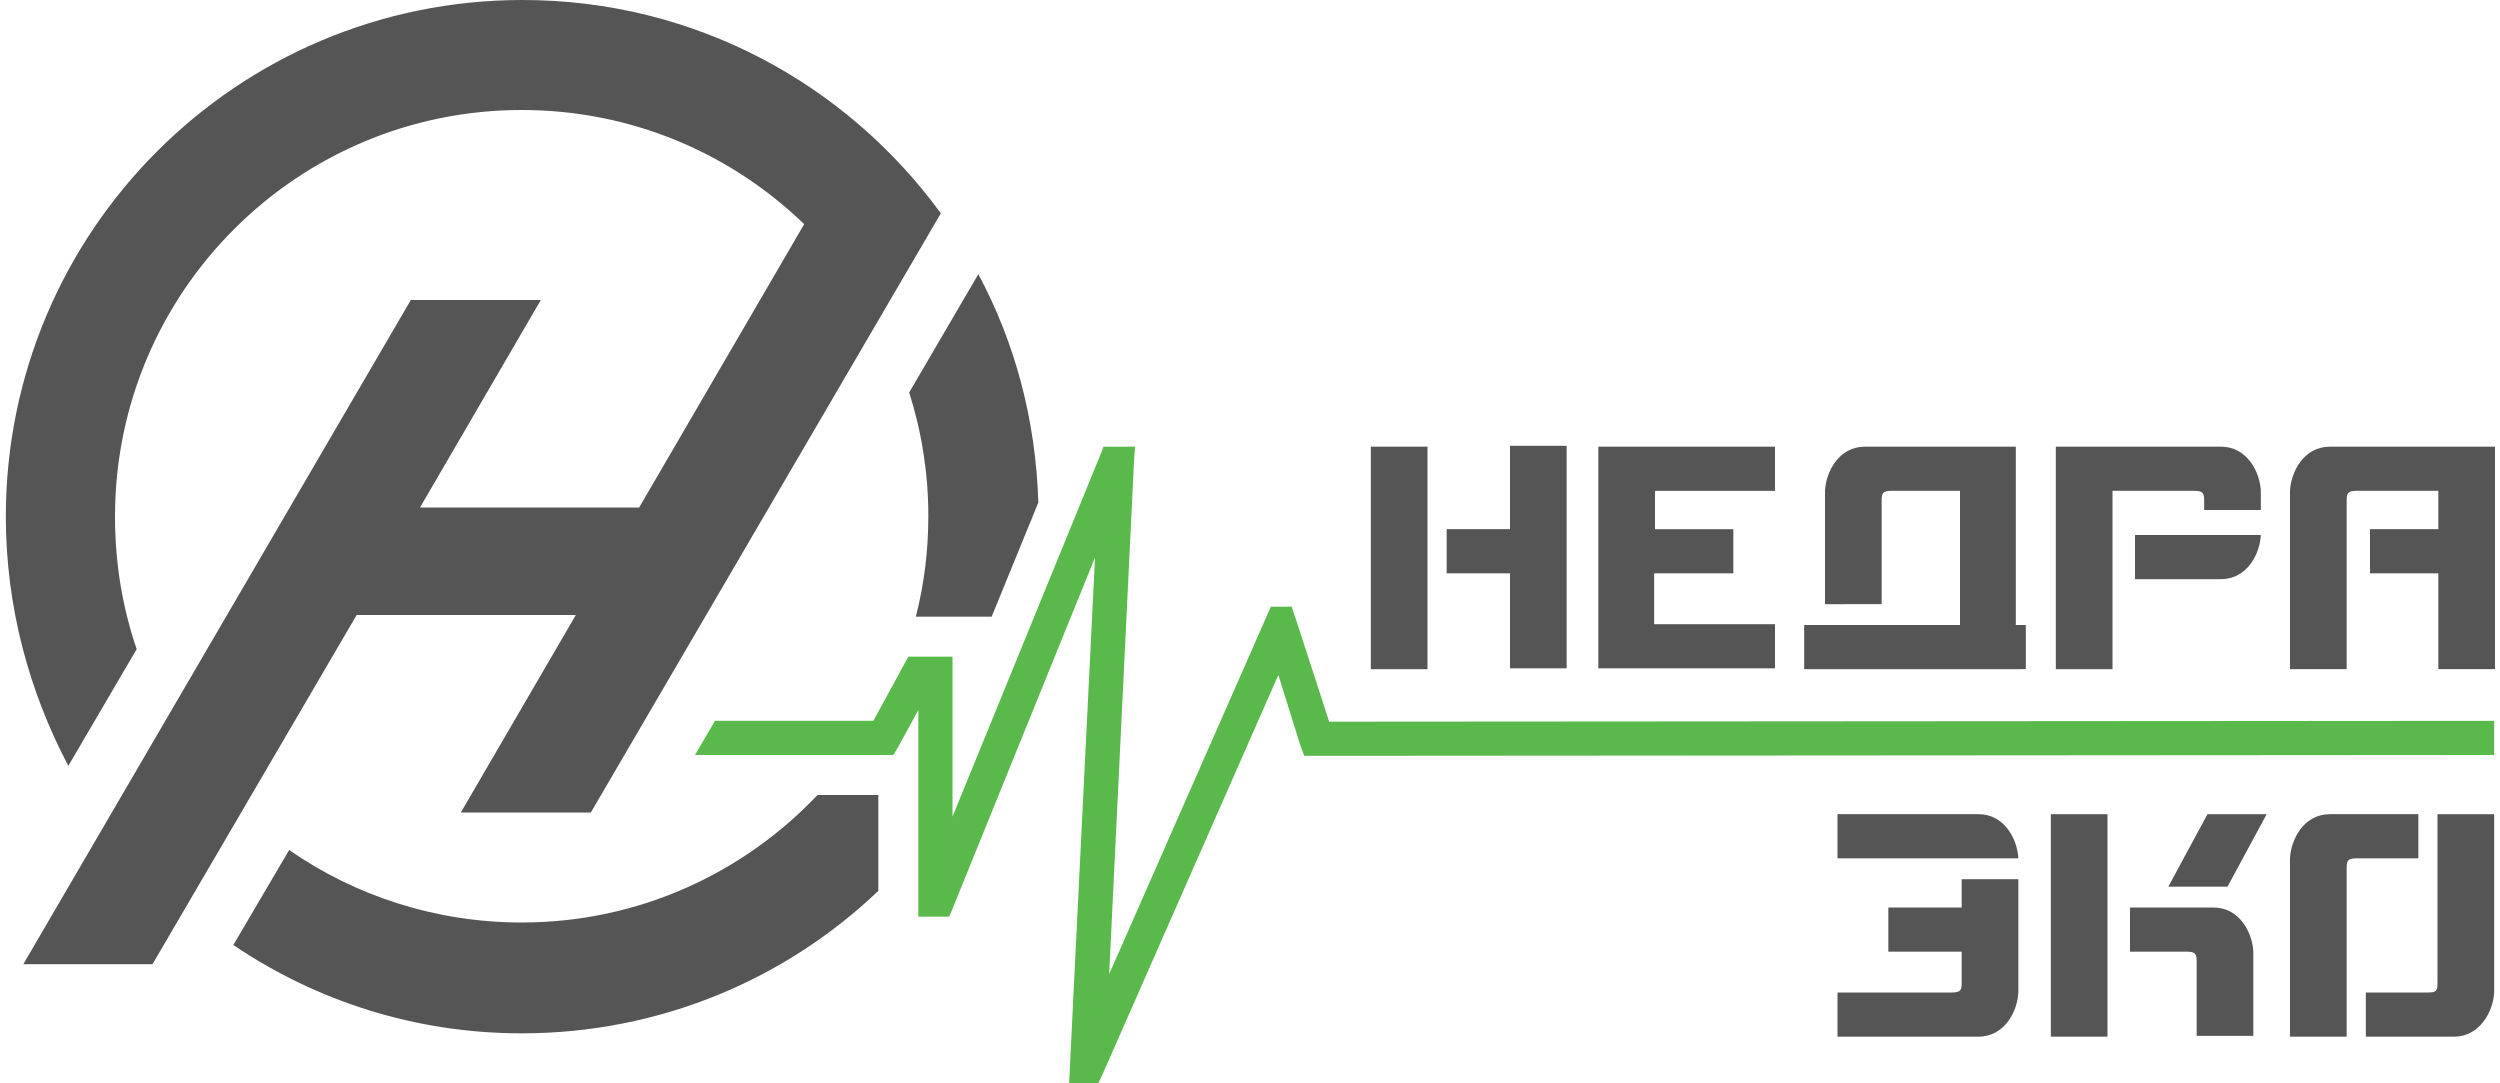
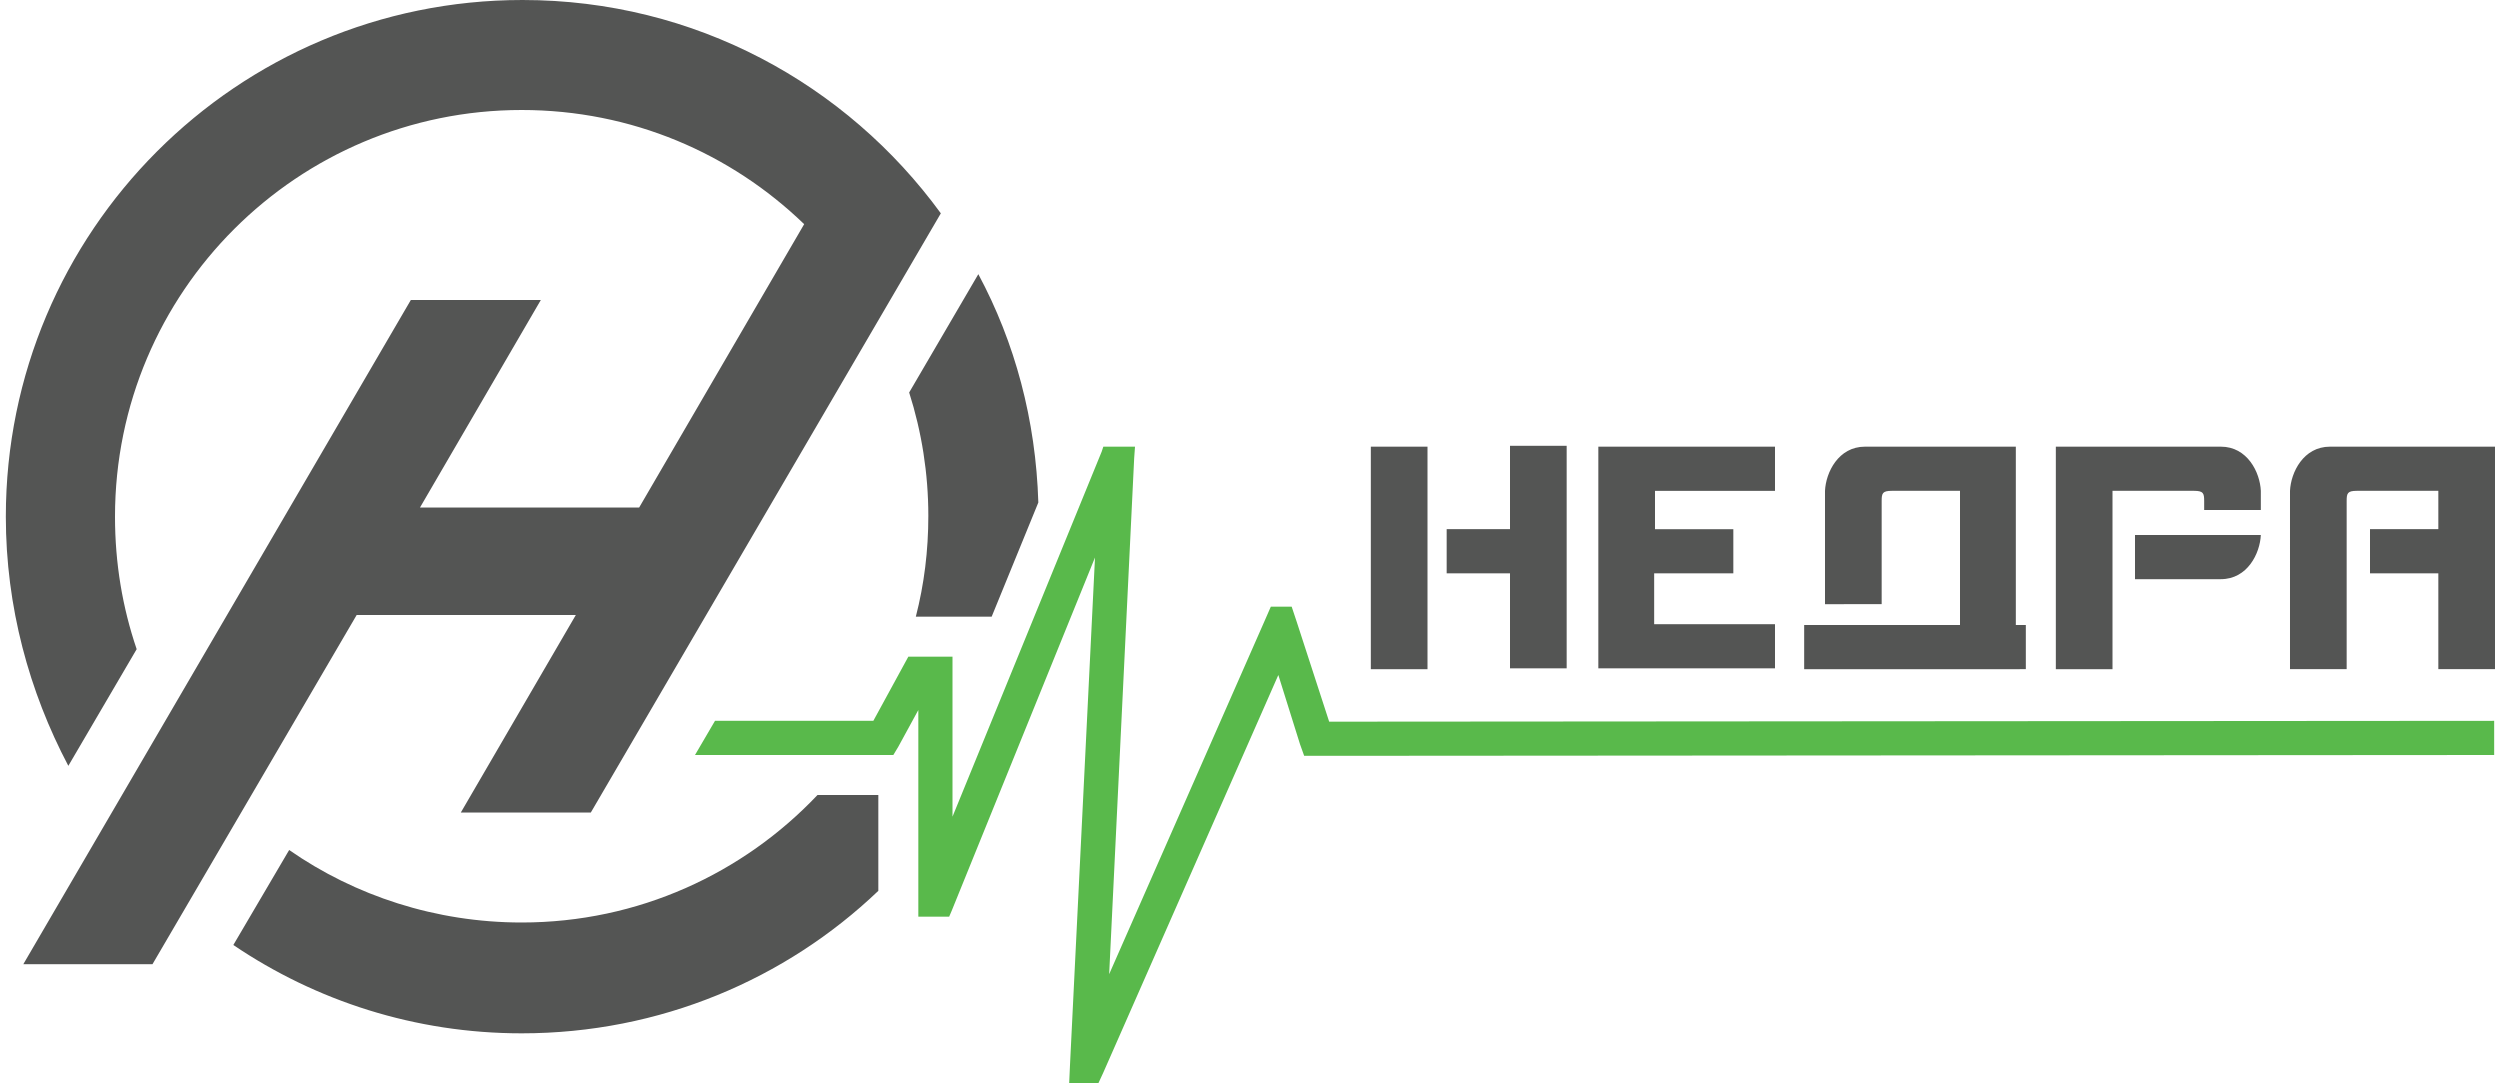
<svg xmlns="http://www.w3.org/2000/svg" id="Слой_1" x="0px" y="0px" viewBox="0 0 300 130" xml:space="preserve">
  <path fill-rule="evenodd" clip-rule="evenodd" fill="#545554" d="M62.7,0c20.7,0,38.9,10.1,50.2,25.6l0,0l-42,71.9H55.3l13.8-23.7 H42.8l-24.5,41.9H2.8l46.5-79.7h15.6L50.4,60.9h26.3l19.8-34c-8.8-8.5-20.7-13.7-33.9-13.7c-26.9,0-48.8,21.8-48.8,48.8 c0,5.6,0.9,10.9,2.6,15.9l-8.2,14C3.5,83,0.7,72.8,0.7,62C0.7,27.8,28.4,0,62.7,0L62.7,0z M34.7,102L28,113.4 c9.9,6.7,21.8,10.6,34.6,10.6c16.6,0,31.7-6.5,42.8-17.1V95.4h-7.3c-8.9,9.4-21.5,15.3-35.5,15.3C52.3,110.7,42.6,107.5,34.7,102 L34.7,102z M109.9,74h9.1l5.6-13.7c-0.3-9.9-2.8-19.2-7.2-27.4l-8.3,14.2c1.5,4.7,2.3,9.7,2.3,14.8C111.4,66.1,110.9,70.1,109.9,74z " />
  <polygon fill="#59B94B" points="85.8,86.5 104.8,86.5 109,78.8 114.3,78.8 114.3,98 132.2,54.2 132.4,53.6 136.2,53.6 136.1,55 133.1,116.9 151.8,74.4 152.5,72.8 155,72.8 155.6,74.6 159.5,86.6 299.3,86.5 299.3,90.6 158,90.7 156.5,90.7 156,89.3 153.4,81 132.4,128.7 131.8,130 128.3,130 128.4,127.8 131.4,66.9 114.2,109.3 113.9,110 110.2,110 110.2,108.5 110.2,85.2 107.8,89.6 107.2,90.6 106,90.6 83.4,90.6 83.4,90.6 " />
  <path fill-rule="evenodd" clip-rule="evenodd" fill="#545554" d="M164.5,53.6h6.8v26.7h-6.8V53.6L164.5,53.6z M292.6,68.8h-8.2v-5.3 h8.2v-4.6h-9.8c-1.1,0-1.2,0.3-1.2,1.2v20.2h-6.8V60.1c0-0.4,0-0.7,0-1.2c0.1-2.2,1.6-5.3,4.8-5.3h3.2h9.8h2.5h4.3v26.7h-6.8V68.8 L292.6,68.8z M235.3,58.9H227c-1.1,0-1.2,0.3-1.2,1.2v12.4H219V60.1c0-0.4,0-0.7,0-1.2c0.1-2.2,1.6-5.3,4.8-5.3h3.2h8.2h4h2.7v21.4 h1.2v5.3H242h-6.8h-18.7v-5.3h18.7V58.9L235.3,58.9z M253.5,58.9h9.8c1.1,0,1.2,0.3,1.2,1.2v1.1h6.8v-1.1c0-0.4,0-0.7,0-1.2 c-0.1-2.2-1.6-5.3-4.8-5.3h-3.2h-9.8H251h-4.3v26.7h6.8V58.9L253.5,58.9z M256.3,64.2c5,0,10,0,15,0c-0.1,2.2-1.6,5.3-4.8,5.3h-10.3 V64.2L256.3,64.2z M208,63.5v5.3h-9.5v6.1H213v5.3h-14.4h-4.4h-2.4V53.6h2.4h4.4H213v5.3h-14.4v4.6H208L208,63.5z M181.2,68.8h-7.6 v-5.3h7.6v-10h6.8v26.7h-6.8V68.8z" />
-   <path fill-rule="evenodd" clip-rule="evenodd" fill="#545554" d="M290.2,103h-7.4c-1.1,0-1.2,0.3-1.2,1.2v20.2h-6.8v-20.2 c0-0.4,0-0.7,0-1.2c0.1-2.2,1.6-5.3,4.8-5.3h3.2h7.4V103L290.2,103z M235.4,114.2h-8.8v-5.3h8.8v-3.4h6.8v12.4c0,0.4,0,0.7,0,1.2 c-0.1,2.2-1.6,5.3-4.8,5.3h-3.2h-13.7v-5.3h13.7c1.1,0,1.2-0.3,1.2-1.2V114.2L235.4,114.2z M220.5,103h21.7 c-0.1-2.2-1.6-5.3-4.8-5.3h-16.9V103L220.5,103z M255.6,114.2h6.8c1.1,0,1.2,0.3,1.2,1.2v8.9h6.8v-8.9c0-0.4,0-0.7,0-1.2 c-0.1-2.2-1.6-5.3-4.8-5.3h-3.2h-6.8V114.2L255.6,114.2z M264.9,97.7h7.1l-4.7,8.7h-7.1L264.9,97.7L264.9,97.7z M246.1,97.7h6.8 v26.7h-6.8V97.7L246.1,97.7z M283.9,119.1v5.3h7.4h3.2c3.1,0,4.7-3.1,4.8-5.3c0-0.5,0-0.9,0-1.2V97.7h-6.8v20.2c0,1-0.1,1.2-1.2,1.2 H283.9z" />
</svg>